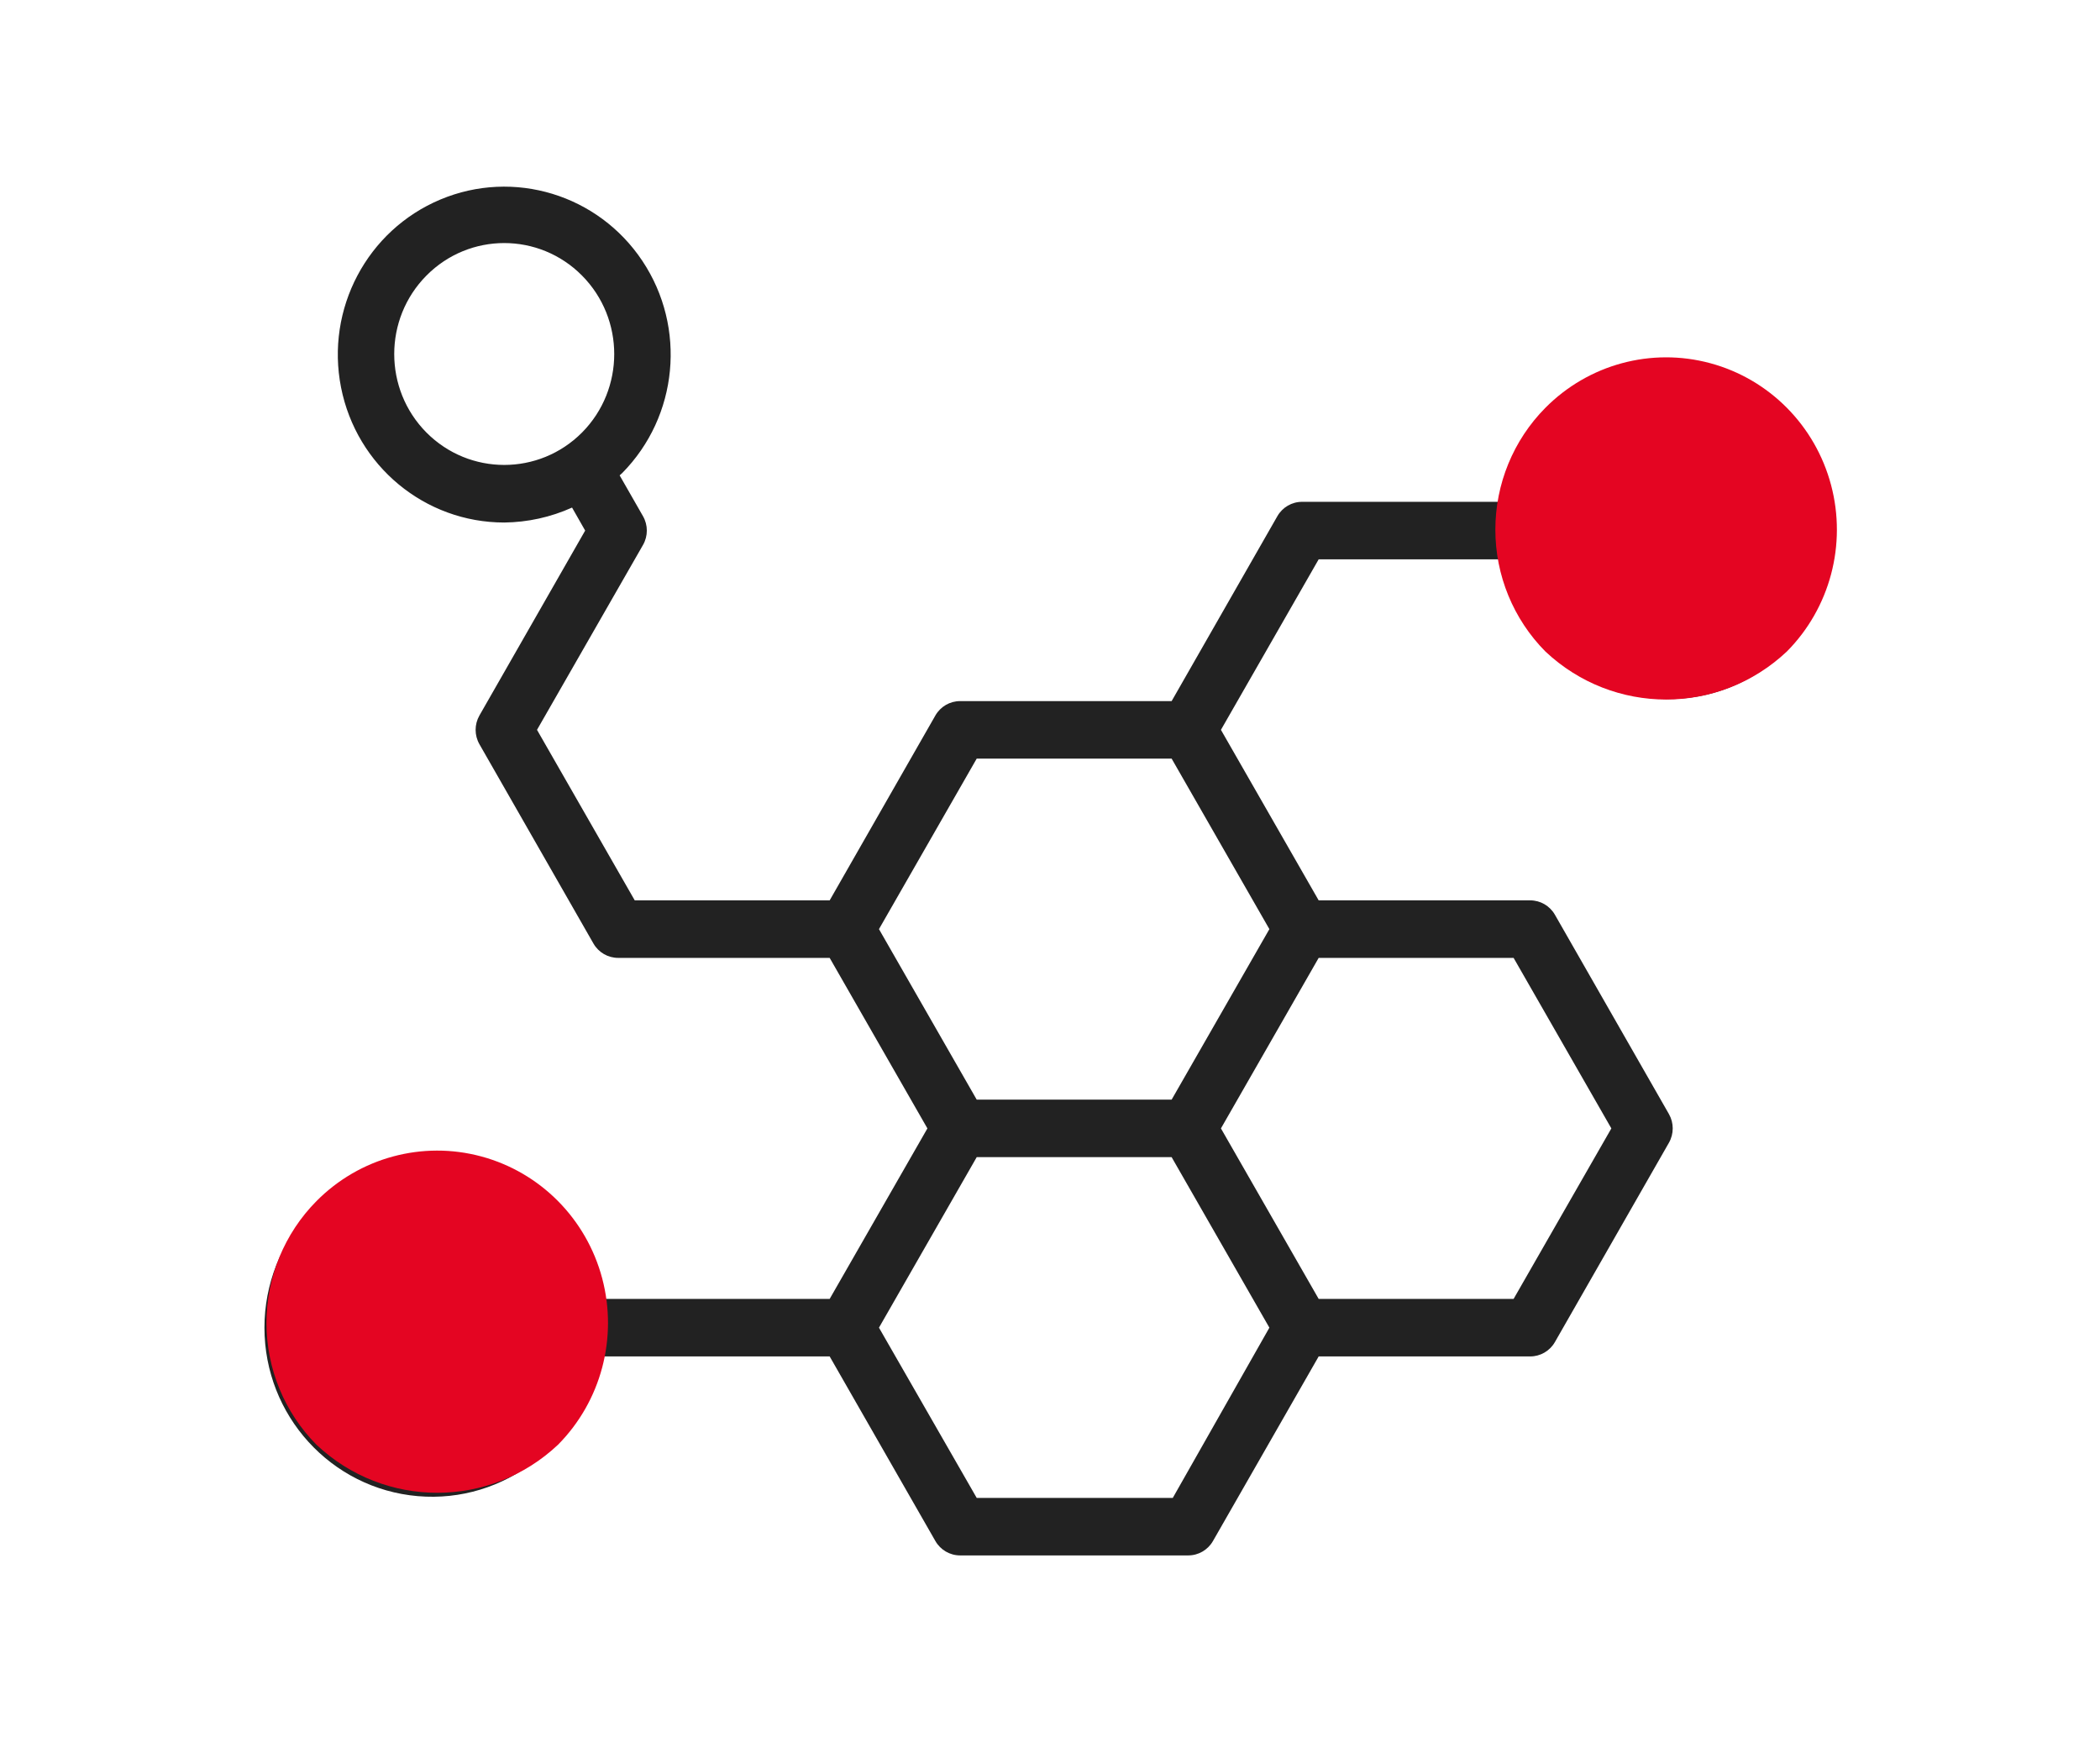
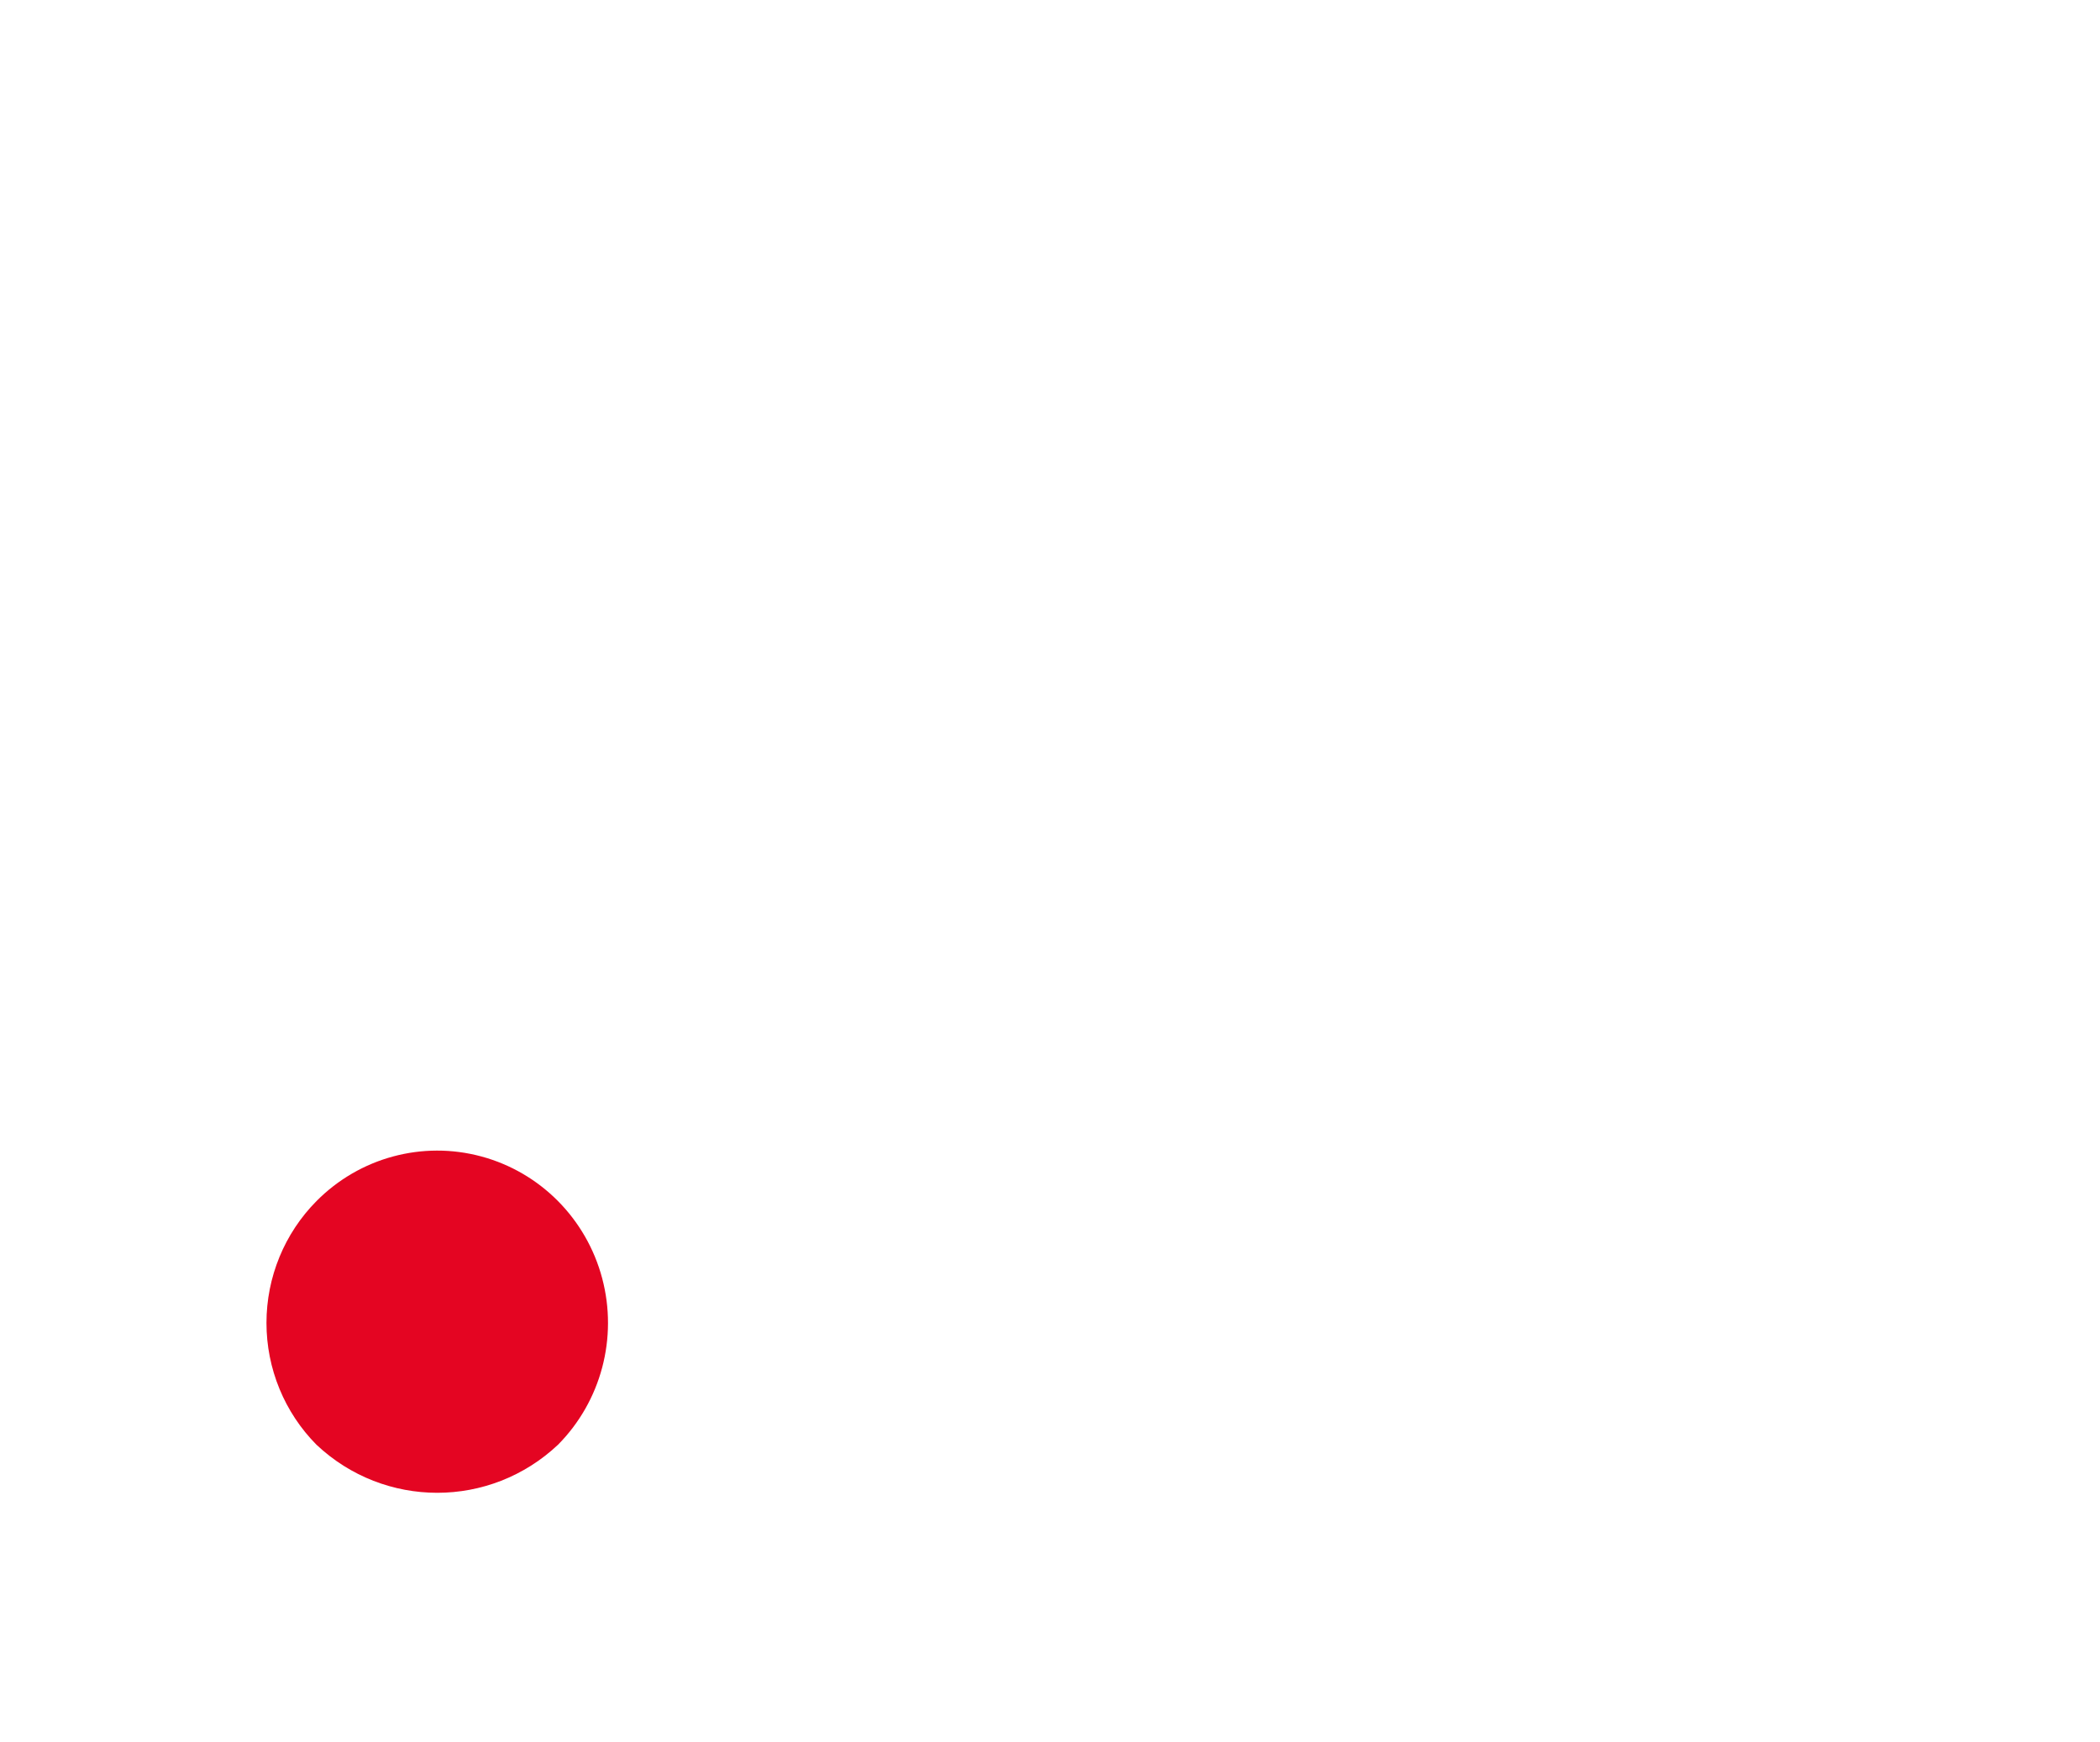
<svg xmlns="http://www.w3.org/2000/svg" width="135px" height="112px" viewBox="0 0 135 112" version="1.1">
  <title>Artboard</title>
  <g id="Artboard" stroke="none" stroke-width="1" fill="none" fill-rule="evenodd">
    <g id="15828617891636528426" transform="translate(17, 12)" fill-rule="nonzero">
-       <path d="M79.698,23.96 C80.383,27.943 83.207,31.21 87.024,32.434 C90.841,33.658 95.016,32.637 97.853,29.784 C99.868,27.752 101,24.995 101,22.121 C101,19.247 99.868,16.49 97.853,14.458 C95.019,11.606 90.847,10.582 87.031,11.802 C83.215,13.022 80.388,16.284 79.698,20.263 L66.71,20.263 C66.053,20.26 65.445,20.613 65.116,21.187 L58.319,33.075 L44.726,33.075 C44.069,33.072 43.461,33.425 43.132,33.999 L36.336,45.886 L23.805,45.886 L17.522,34.923 L24.336,23.036 C24.664,22.464 24.664,21.759 24.336,21.187 L22.834,18.562 L22.999,18.414 C26.598,14.766 27.144,9.06 24.302,4.784 C21.461,0.509 16.023,-1.148 11.312,0.827 C6.601,2.803 3.927,7.86 4.924,12.909 C5.922,17.957 10.313,21.593 15.415,21.594 C16.918,21.578 18.402,21.251 19.775,20.633 L20.618,22.112 L13.821,33.999 C13.494,34.571 13.494,35.276 13.821,35.848 L21.149,48.659 C21.477,49.234 22.086,49.586 22.743,49.584 L36.336,49.584 L42.619,60.547 L36.336,71.509 L21.387,71.509 C20.436,65.948 15.425,62.046 9.853,62.527 C4.28,63.009 0,67.714 0,73.358 C0,79.002 4.28,83.707 9.853,84.189 C15.425,84.671 20.436,80.769 21.387,75.207 L36.336,75.207 L43.132,87.076 C43.461,87.65 44.069,88.003 44.726,88 L59.382,88 C60.039,88.003 60.647,87.65 60.976,87.076 L67.772,75.207 L81.366,75.207 C82.023,75.209 82.631,74.857 82.959,74.282 L90.287,61.471 C90.614,60.899 90.614,60.194 90.287,59.622 L82.959,46.811 C82.631,46.236 82.023,45.884 81.366,45.886 L67.772,45.886 L61.489,34.923 L67.772,23.96 L79.698,23.96 Z M85.194,17.065 C86.981,15.262 89.585,14.557 92.026,15.217 C94.467,15.877 96.373,17.801 97.027,20.264 C97.681,22.728 96.984,25.356 95.197,27.159 C92.381,29.812 88.01,29.812 85.194,27.159 C83.868,25.82 83.122,24.005 83.122,22.112 C83.122,20.219 83.868,18.403 85.194,17.065 Z M10.414,15.808 C7.653,13.021 7.653,8.503 10.415,5.716 C13.176,2.93 17.653,2.93 20.415,5.716 C23.176,8.503 23.177,13.021 20.416,15.808 C17.65,18.586 13.179,18.586 10.414,15.808 L10.414,15.808 Z M15.909,78.405 C13.147,81.193 8.669,81.193 5.907,78.405 C3.145,75.618 3.145,71.099 5.907,68.311 C7.233,66.972 9.032,66.22 10.908,66.22 C12.784,66.22 14.583,66.972 15.909,68.311 C18.642,71.123 18.609,75.634 15.836,78.405 L15.909,78.405 Z M58.393,84.303 L45.789,84.303 L39.505,73.358 L45.789,62.395 L58.319,62.395 L64.603,73.358 L58.393,84.303 Z M80.303,49.584 L86.587,60.547 L80.303,71.509 L67.772,71.509 L61.489,60.547 L67.772,49.584 L80.303,49.584 Z M58.319,58.698 L45.789,58.698 L39.505,47.735 L45.789,36.772 L58.319,36.772 L64.603,47.735 L58.319,58.698 Z" id="Shape" fill="#222222" />
-       <path d="M82.346,14.219 C85.119,11.42 89.161,10.327 92.95,11.352 C96.738,12.376 99.697,15.362 100.712,19.185 C101.727,23.008 100.644,27.087 97.871,29.885 C93.501,34.004 86.717,34.004 82.346,29.885 C80.287,27.808 79.13,24.99 79.13,22.052 C79.13,19.114 80.287,16.296 82.346,14.219 Z" id="Path" fill="#E40522" />
      <path d="M3.346,65.219 C6.119,62.42 10.161,61.327 13.95,62.352 C17.738,63.376 20.697,66.362 21.712,70.185 C22.727,74.008 21.644,78.087 18.871,80.885 C14.501,85.004 7.717,85.004 3.346,80.885 C1.287,78.808 0.13,75.99 0.13,73.052 C0.13,70.114 1.287,67.296 3.346,65.219 Z" id="Path" fill="#E40522" />
    </g>
  </g>
</svg>